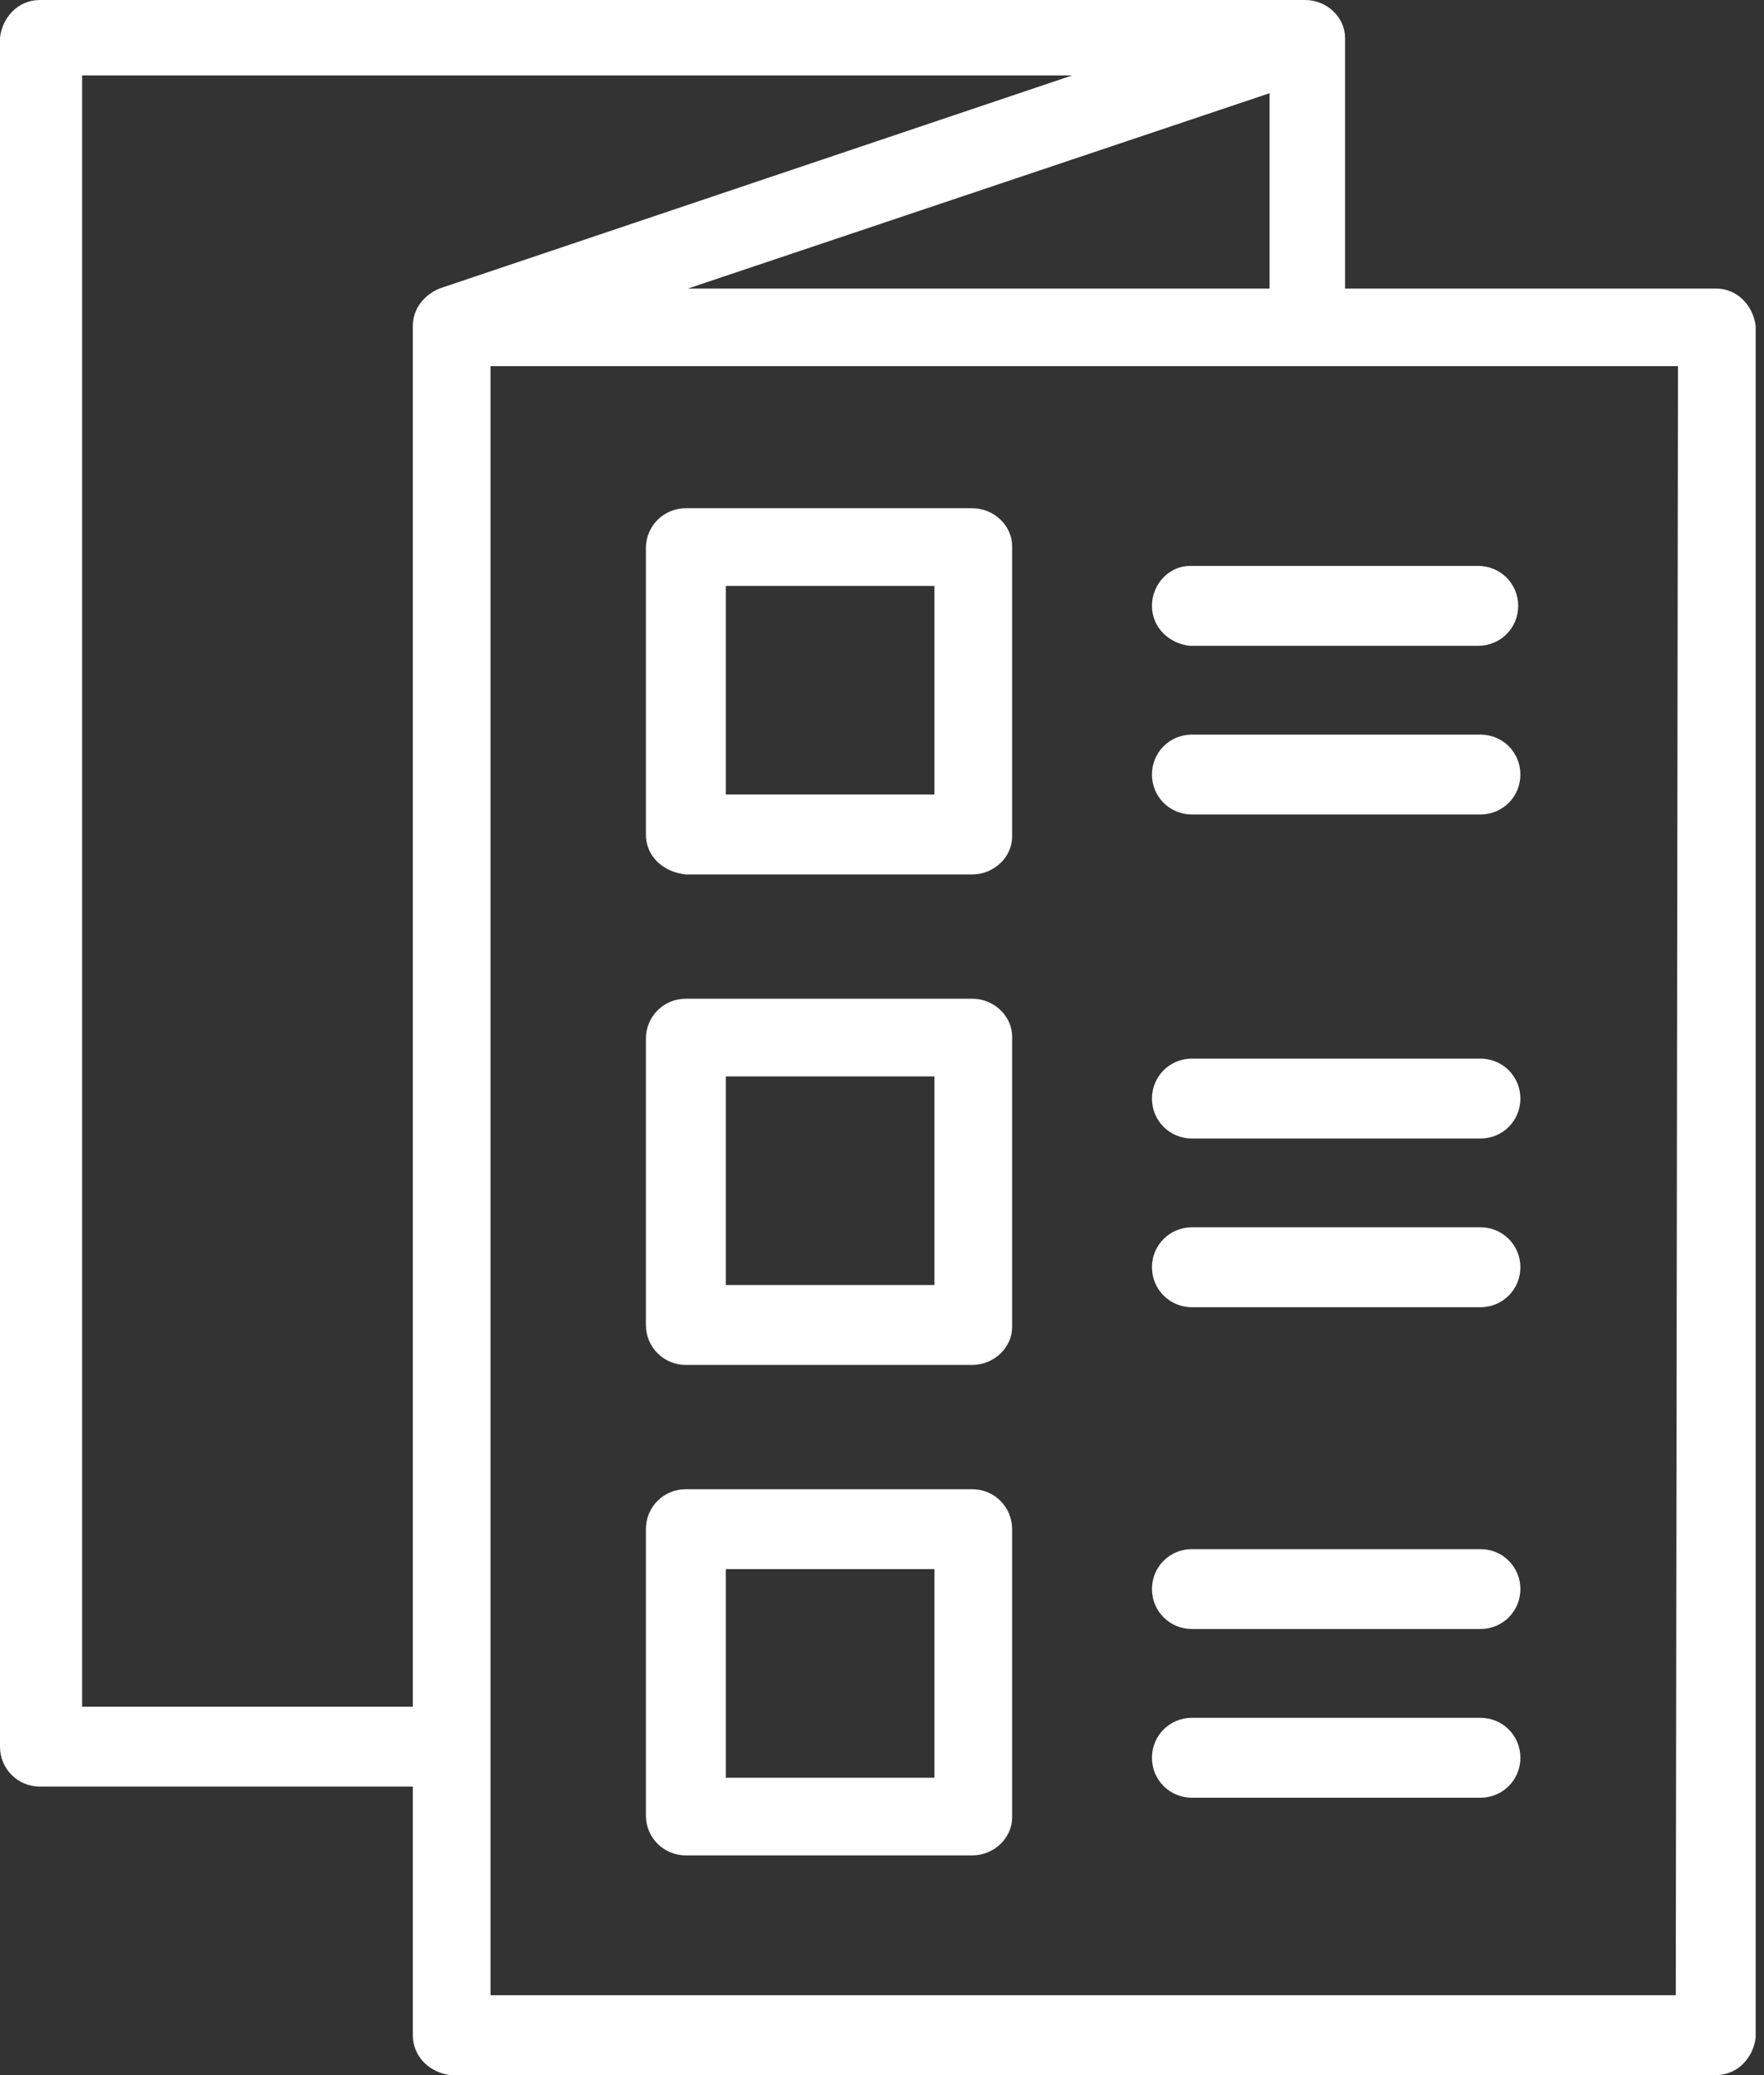
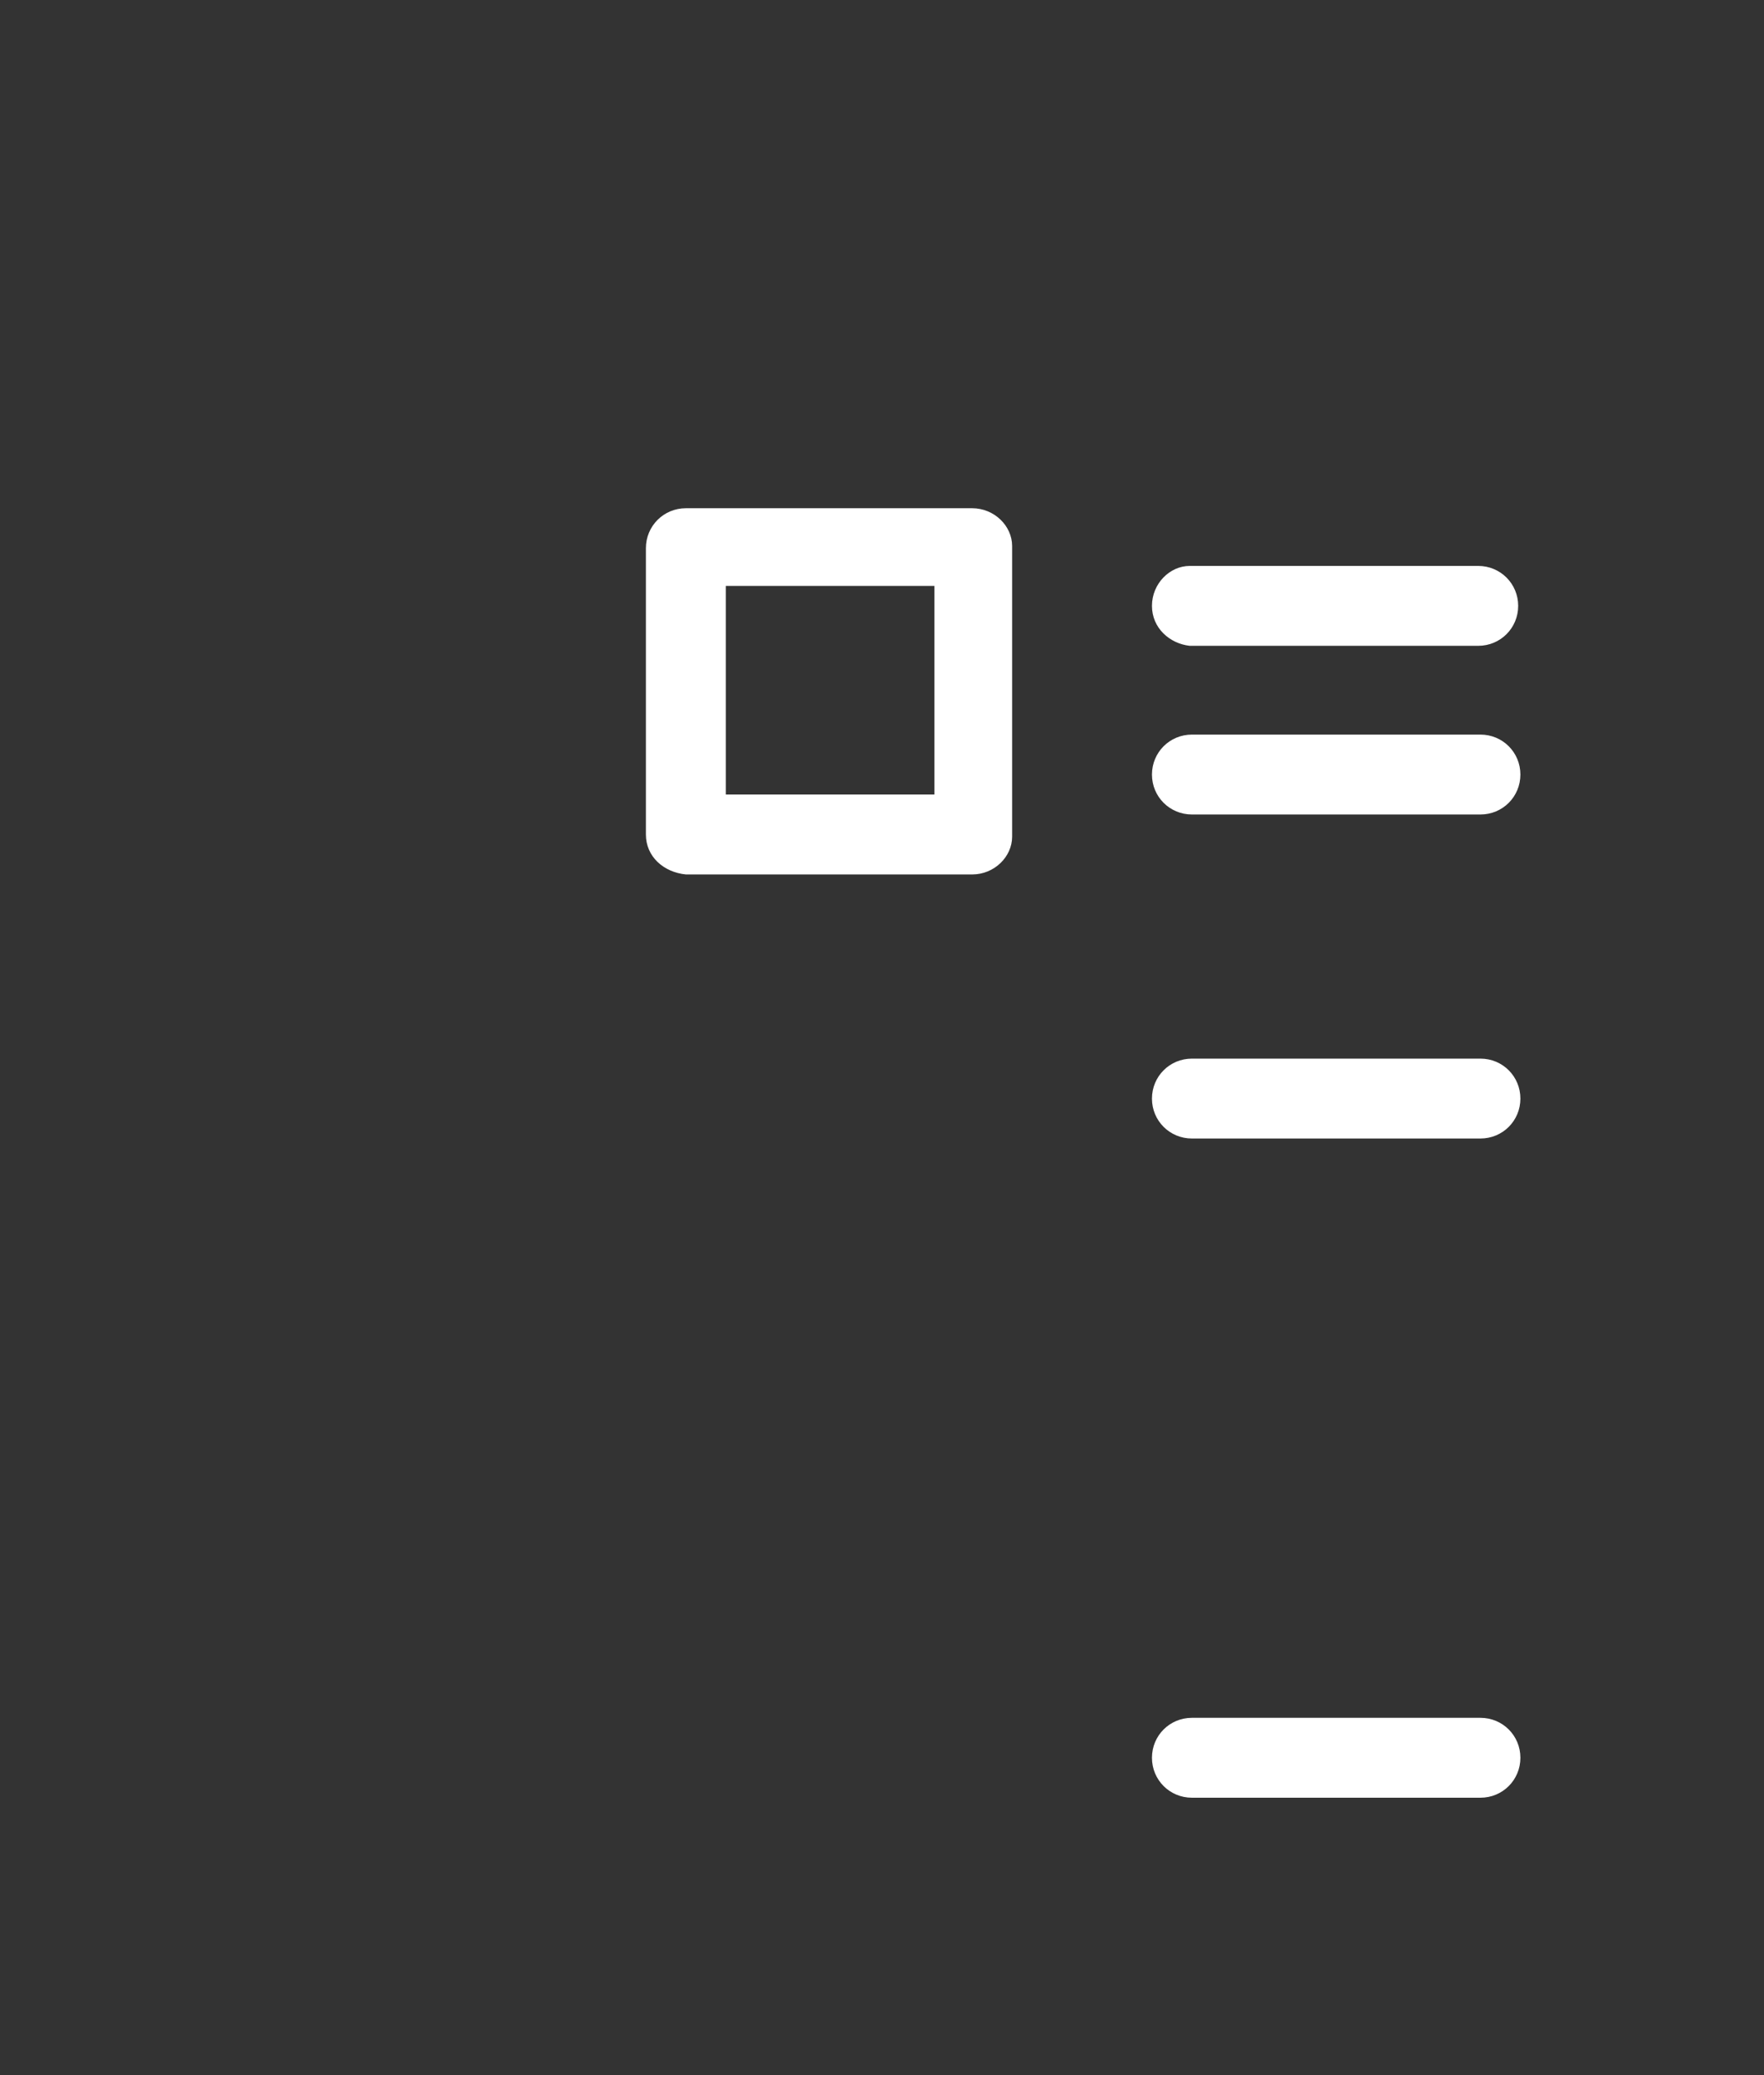
<svg xmlns="http://www.w3.org/2000/svg" width="51" height="60" viewBox="0 0 51 60" fill="none">
  <rect x="0" y="0" width="51" height="60" fill="#333333" stroke="none" />
-   <path d="M49.604 8.342H38.888V1.091C38.888 0.513 38.374 0 37.733 0H1.155C0.513 0 0.064 0.513 0 1.091V50.503C0 51.144 0.513 51.658 1.155 51.658H11.936V58.845C11.936 59.487 12.449 59.936 13.027 60H49.604C50.246 60 50.695 59.487 50.759 58.909V9.433C50.695 8.856 50.246 8.342 49.604 8.342ZM36.642 8.342H19.893L36.706 2.695V8.342H36.642ZM2.374 49.348V2.182H30.995L12.706 8.342C12.257 8.535 11.936 8.92 11.936 9.433V49.348H2.374ZM48.449 57.69H14.182V10.588H48.513L48.449 57.69Z" fill="white" />
  <path d="M28.107 14.695H19.829C19.187 14.695 18.674 15.209 18.674 15.85V24.128C18.674 24.77 19.187 25.219 19.829 25.284H28.107C28.749 25.284 29.262 24.77 29.262 24.193V15.786C29.262 15.209 28.749 14.695 28.107 14.695ZM27.016 22.973H20.984V16.941H27.016V22.973Z" fill="white" />
-   <path d="M28.107 28.877H19.829C19.187 28.877 18.674 29.39 18.674 30.032V38.31C18.674 38.952 19.187 39.465 19.829 39.465H28.107C28.749 39.465 29.262 38.952 29.262 38.374V29.968C29.262 29.39 28.749 28.877 28.107 28.877ZM27.016 37.155H20.984V31.123H27.016V37.155Z" fill="white" />
-   <path d="M28.107 43.059H19.829C19.187 43.059 18.674 43.572 18.674 44.214V52.492C18.674 53.133 19.187 53.647 19.829 53.647H28.107C28.749 53.647 29.262 53.133 29.262 52.556V44.214C29.262 43.572 28.749 43.059 28.107 43.059ZM27.016 51.401H20.984V45.369H27.016V51.401Z" fill="white" />
  <path d="M33.305 17.518C33.305 18.16 33.818 18.609 34.396 18.673H42.738C43.38 18.673 43.893 18.16 43.893 17.518C43.893 16.877 43.38 16.363 42.738 16.363H34.396C33.818 16.363 33.305 16.877 33.305 17.518Z" fill="white" />
  <path d="M42.802 21.24H34.46C33.818 21.24 33.305 21.754 33.305 22.395C33.305 23.037 33.818 23.55 34.46 23.55H42.802C43.444 23.55 43.957 23.037 43.957 22.395C43.957 21.754 43.444 21.24 42.802 21.24Z" fill="white" />
  <path d="M42.802 30.609H34.46C33.818 30.609 33.305 31.123 33.305 31.765C33.305 32.406 33.818 32.919 34.46 32.919H42.802C43.444 32.919 43.957 32.406 43.957 31.765C43.957 31.123 43.444 30.609 42.802 30.609Z" fill="white" />
-   <path d="M42.802 35.486H34.46C33.818 35.486 33.305 36 33.305 36.641C33.305 37.283 33.818 37.797 34.46 37.797H42.802C43.444 37.797 43.957 37.283 43.957 36.641C43.957 36 43.444 35.486 42.802 35.486Z" fill="white" />
-   <path d="M42.802 44.791H34.46C33.818 44.791 33.305 45.304 33.305 45.946C33.305 46.588 33.818 47.101 34.46 47.101H42.802C43.444 47.101 43.957 46.588 43.957 45.946C43.957 45.304 43.444 44.791 42.802 44.791Z" fill="white" />
  <path d="M42.802 49.669H34.46C33.818 49.669 33.305 50.182 33.305 50.824C33.305 51.466 33.818 51.979 34.46 51.979H42.802C43.444 51.979 43.957 51.466 43.957 50.824C43.957 50.182 43.444 49.669 42.802 49.669Z" fill="white" />
</svg>